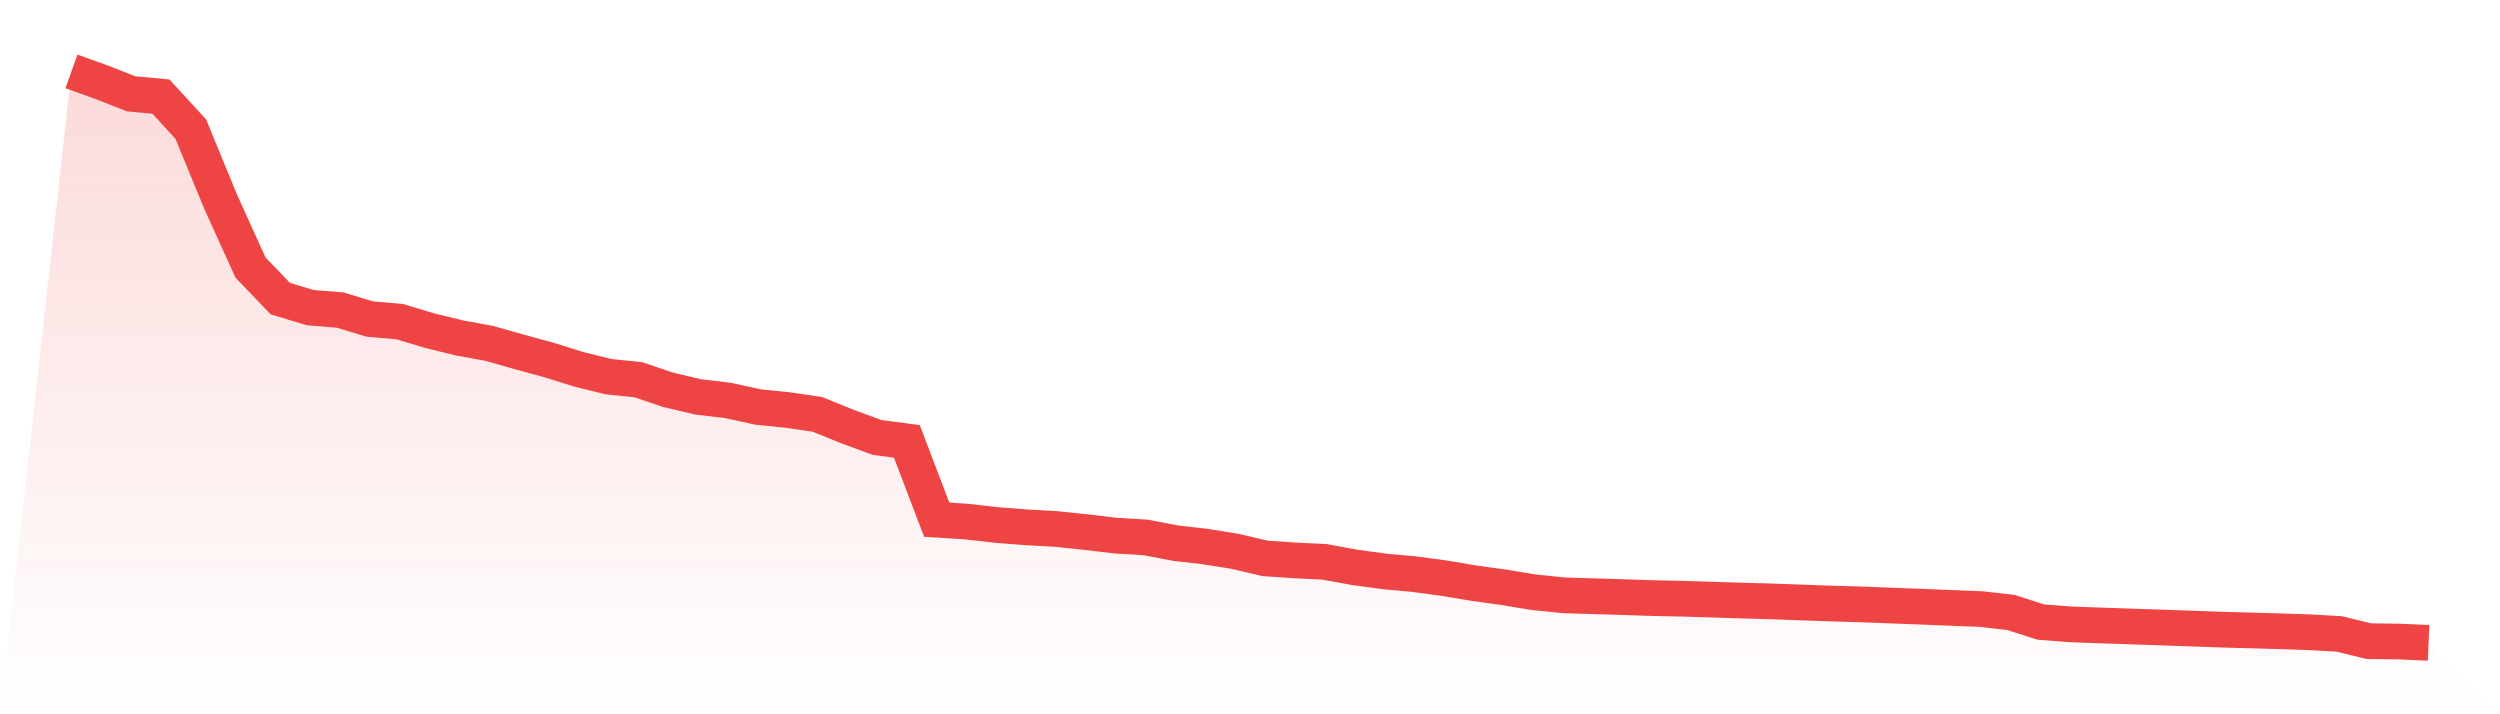
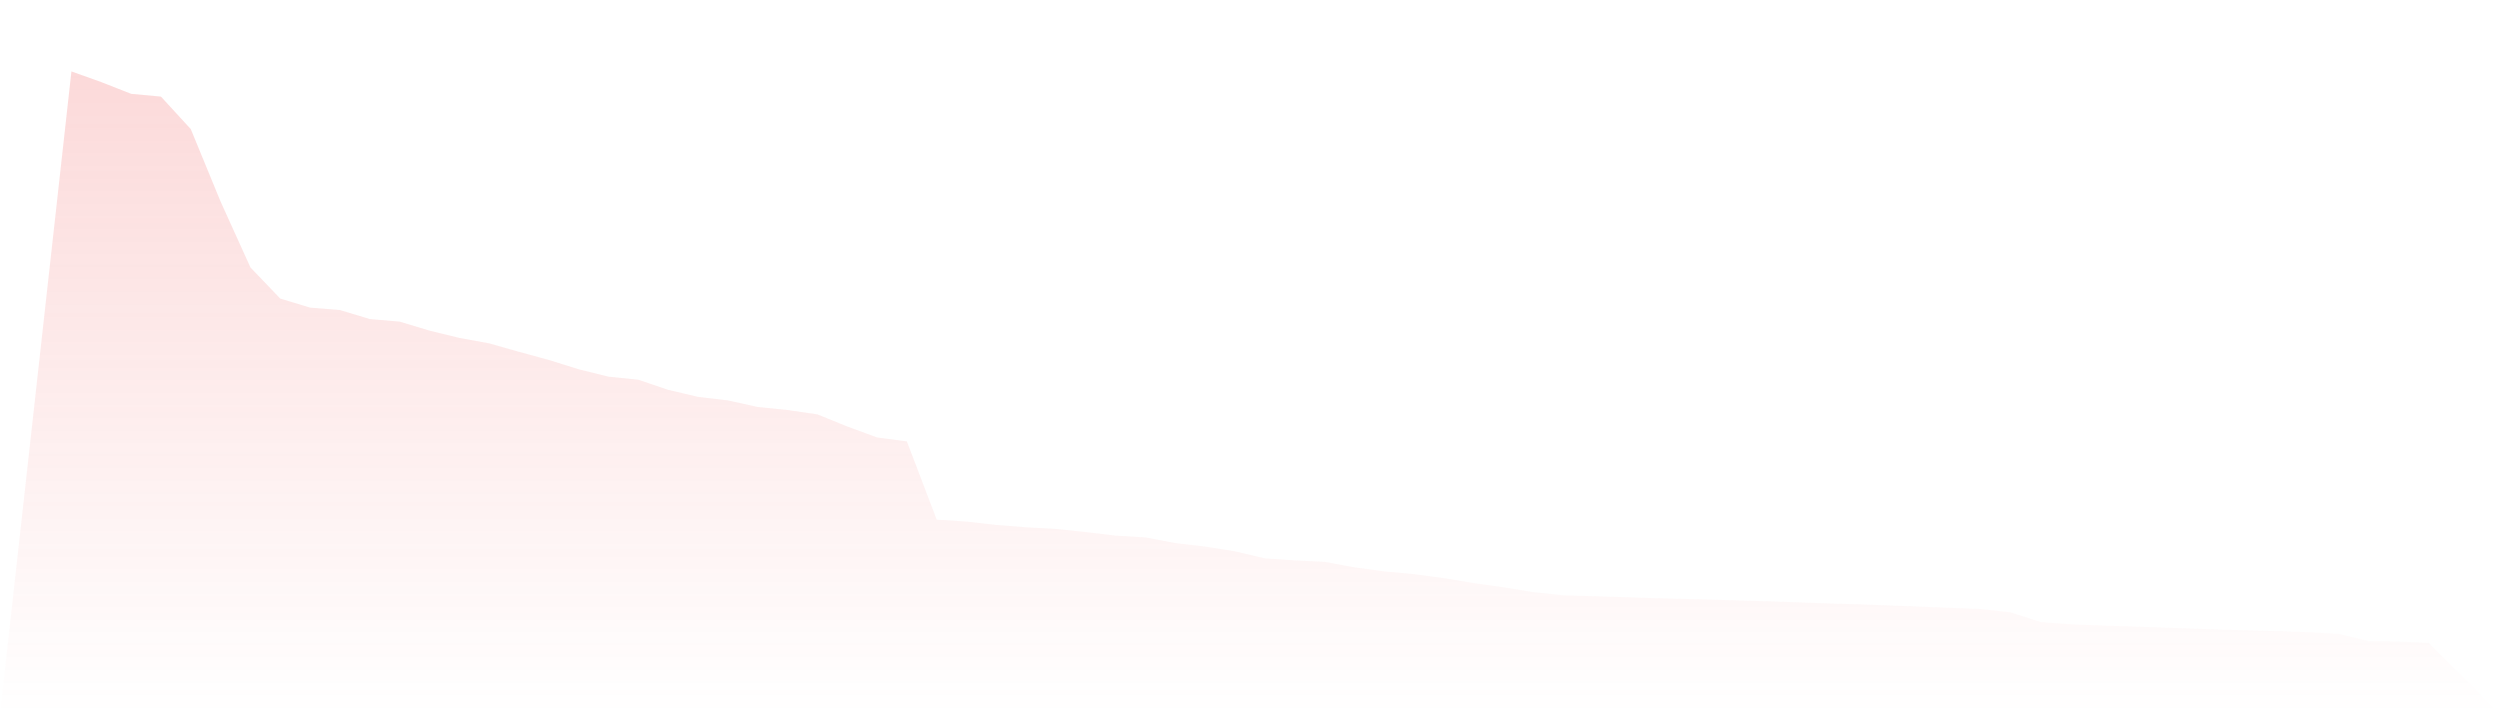
<svg xmlns="http://www.w3.org/2000/svg" viewBox="0 0 140 40">
  <defs>
    <linearGradient id="gradient" x1="0" x2="0" y1="0" y2="1">
      <stop offset="0%" stop-color="#ef4444" stop-opacity="0.2" />
      <stop offset="100%" stop-color="#ef4444" stop-opacity="0" />
    </linearGradient>
  </defs>
-   <path d="M4,4 L4,4 L5.671,4.597 L7.342,5.254 L9.013,5.41 L10.684,7.23 L12.354,11.29 L14.025,14.977 L15.696,16.722 L17.367,17.227 L19.038,17.362 L20.709,17.867 L22.38,18.011 L24.051,18.514 L25.722,18.923 L27.392,19.228 L29.063,19.702 L30.734,20.157 L32.405,20.68 L34.076,21.093 L35.747,21.265 L37.418,21.831 L39.089,22.225 L40.759,22.423 L42.43,22.79 L44.101,22.961 L45.772,23.204 L47.443,23.882 L49.114,24.497 L50.785,24.719 L52.456,29.101 L54.127,29.209 L55.797,29.4 L57.468,29.529 L59.139,29.624 L60.81,29.797 L62.481,29.996 L64.152,30.095 L65.823,30.415 L67.494,30.608 L69.165,30.875 L70.835,31.269 L72.506,31.382 L74.177,31.463 L75.848,31.771 L77.519,31.998 L79.19,32.152 L80.861,32.376 L82.532,32.656 L84.203,32.888 L85.873,33.164 L87.544,33.336 L89.215,33.388 L90.886,33.438 L92.557,33.494 L94.228,33.528 L95.899,33.58 L97.57,33.633 L99.24,33.679 L100.911,33.74 L102.582,33.799 L104.253,33.846 L105.924,33.912 L107.595,33.975 L109.266,34.042 L110.937,34.107 L112.608,34.296 L114.278,34.835 L115.949,34.963 L117.62,35.025 L119.291,35.081 L120.962,35.139 L122.633,35.195 L124.304,35.256 L125.975,35.302 L127.646,35.35 L129.316,35.405 L130.987,35.499 L132.658,35.906 L134.329,35.926 L136,36 L140,40 L0,40 z" fill="url(#gradient)" />
-   <path d="M4,4 L4,4 L5.671,4.597 L7.342,5.254 L9.013,5.41 L10.684,7.23 L12.354,11.29 L14.025,14.977 L15.696,16.722 L17.367,17.227 L19.038,17.362 L20.709,17.867 L22.38,18.011 L24.051,18.514 L25.722,18.923 L27.392,19.228 L29.063,19.702 L30.734,20.157 L32.405,20.68 L34.076,21.093 L35.747,21.265 L37.418,21.831 L39.089,22.225 L40.759,22.423 L42.43,22.79 L44.101,22.961 L45.772,23.204 L47.443,23.882 L49.114,24.497 L50.785,24.719 L52.456,29.101 L54.127,29.209 L55.797,29.4 L57.468,29.529 L59.139,29.624 L60.81,29.797 L62.481,29.996 L64.152,30.095 L65.823,30.415 L67.494,30.608 L69.165,30.875 L70.835,31.269 L72.506,31.382 L74.177,31.463 L75.848,31.771 L77.519,31.998 L79.19,32.152 L80.861,32.376 L82.532,32.656 L84.203,32.888 L85.873,33.164 L87.544,33.336 L89.215,33.388 L90.886,33.438 L92.557,33.494 L94.228,33.528 L95.899,33.58 L97.57,33.633 L99.24,33.679 L100.911,33.74 L102.582,33.799 L104.253,33.846 L105.924,33.912 L107.595,33.975 L109.266,34.042 L110.937,34.107 L112.608,34.296 L114.278,34.835 L115.949,34.963 L117.62,35.025 L119.291,35.081 L120.962,35.139 L122.633,35.195 L124.304,35.256 L125.975,35.302 L127.646,35.35 L129.316,35.405 L130.987,35.499 L132.658,35.906 L134.329,35.926 L136,36" fill="none" stroke="#ef4444" stroke-width="2" />
+   <path d="M4,4 L4,4 L5.671,4.597 L7.342,5.254 L9.013,5.41 L10.684,7.23 L12.354,11.29 L14.025,14.977 L15.696,16.722 L17.367,17.227 L19.038,17.362 L20.709,17.867 L22.38,18.011 L24.051,18.514 L25.722,18.923 L27.392,19.228 L29.063,19.702 L30.734,20.157 L32.405,20.68 L34.076,21.093 L35.747,21.265 L37.418,21.831 L39.089,22.225 L40.759,22.423 L42.43,22.79 L44.101,22.961 L45.772,23.204 L47.443,23.882 L49.114,24.497 L50.785,24.719 L52.456,29.101 L54.127,29.209 L55.797,29.4 L57.468,29.529 L59.139,29.624 L60.81,29.797 L62.481,29.996 L64.152,30.095 L65.823,30.415 L67.494,30.608 L69.165,30.875 L70.835,31.269 L72.506,31.382 L74.177,31.463 L75.848,31.771 L77.519,31.998 L79.19,32.152 L80.861,32.376 L82.532,32.656 L84.203,32.888 L85.873,33.164 L87.544,33.336 L89.215,33.388 L90.886,33.438 L92.557,33.494 L95.899,33.58 L97.57,33.633 L99.24,33.679 L100.911,33.74 L102.582,33.799 L104.253,33.846 L105.924,33.912 L107.595,33.975 L109.266,34.042 L110.937,34.107 L112.608,34.296 L114.278,34.835 L115.949,34.963 L117.62,35.025 L119.291,35.081 L120.962,35.139 L122.633,35.195 L124.304,35.256 L125.975,35.302 L127.646,35.35 L129.316,35.405 L130.987,35.499 L132.658,35.906 L134.329,35.926 L136,36 L140,40 L0,40 z" fill="url(#gradient)" />
</svg>